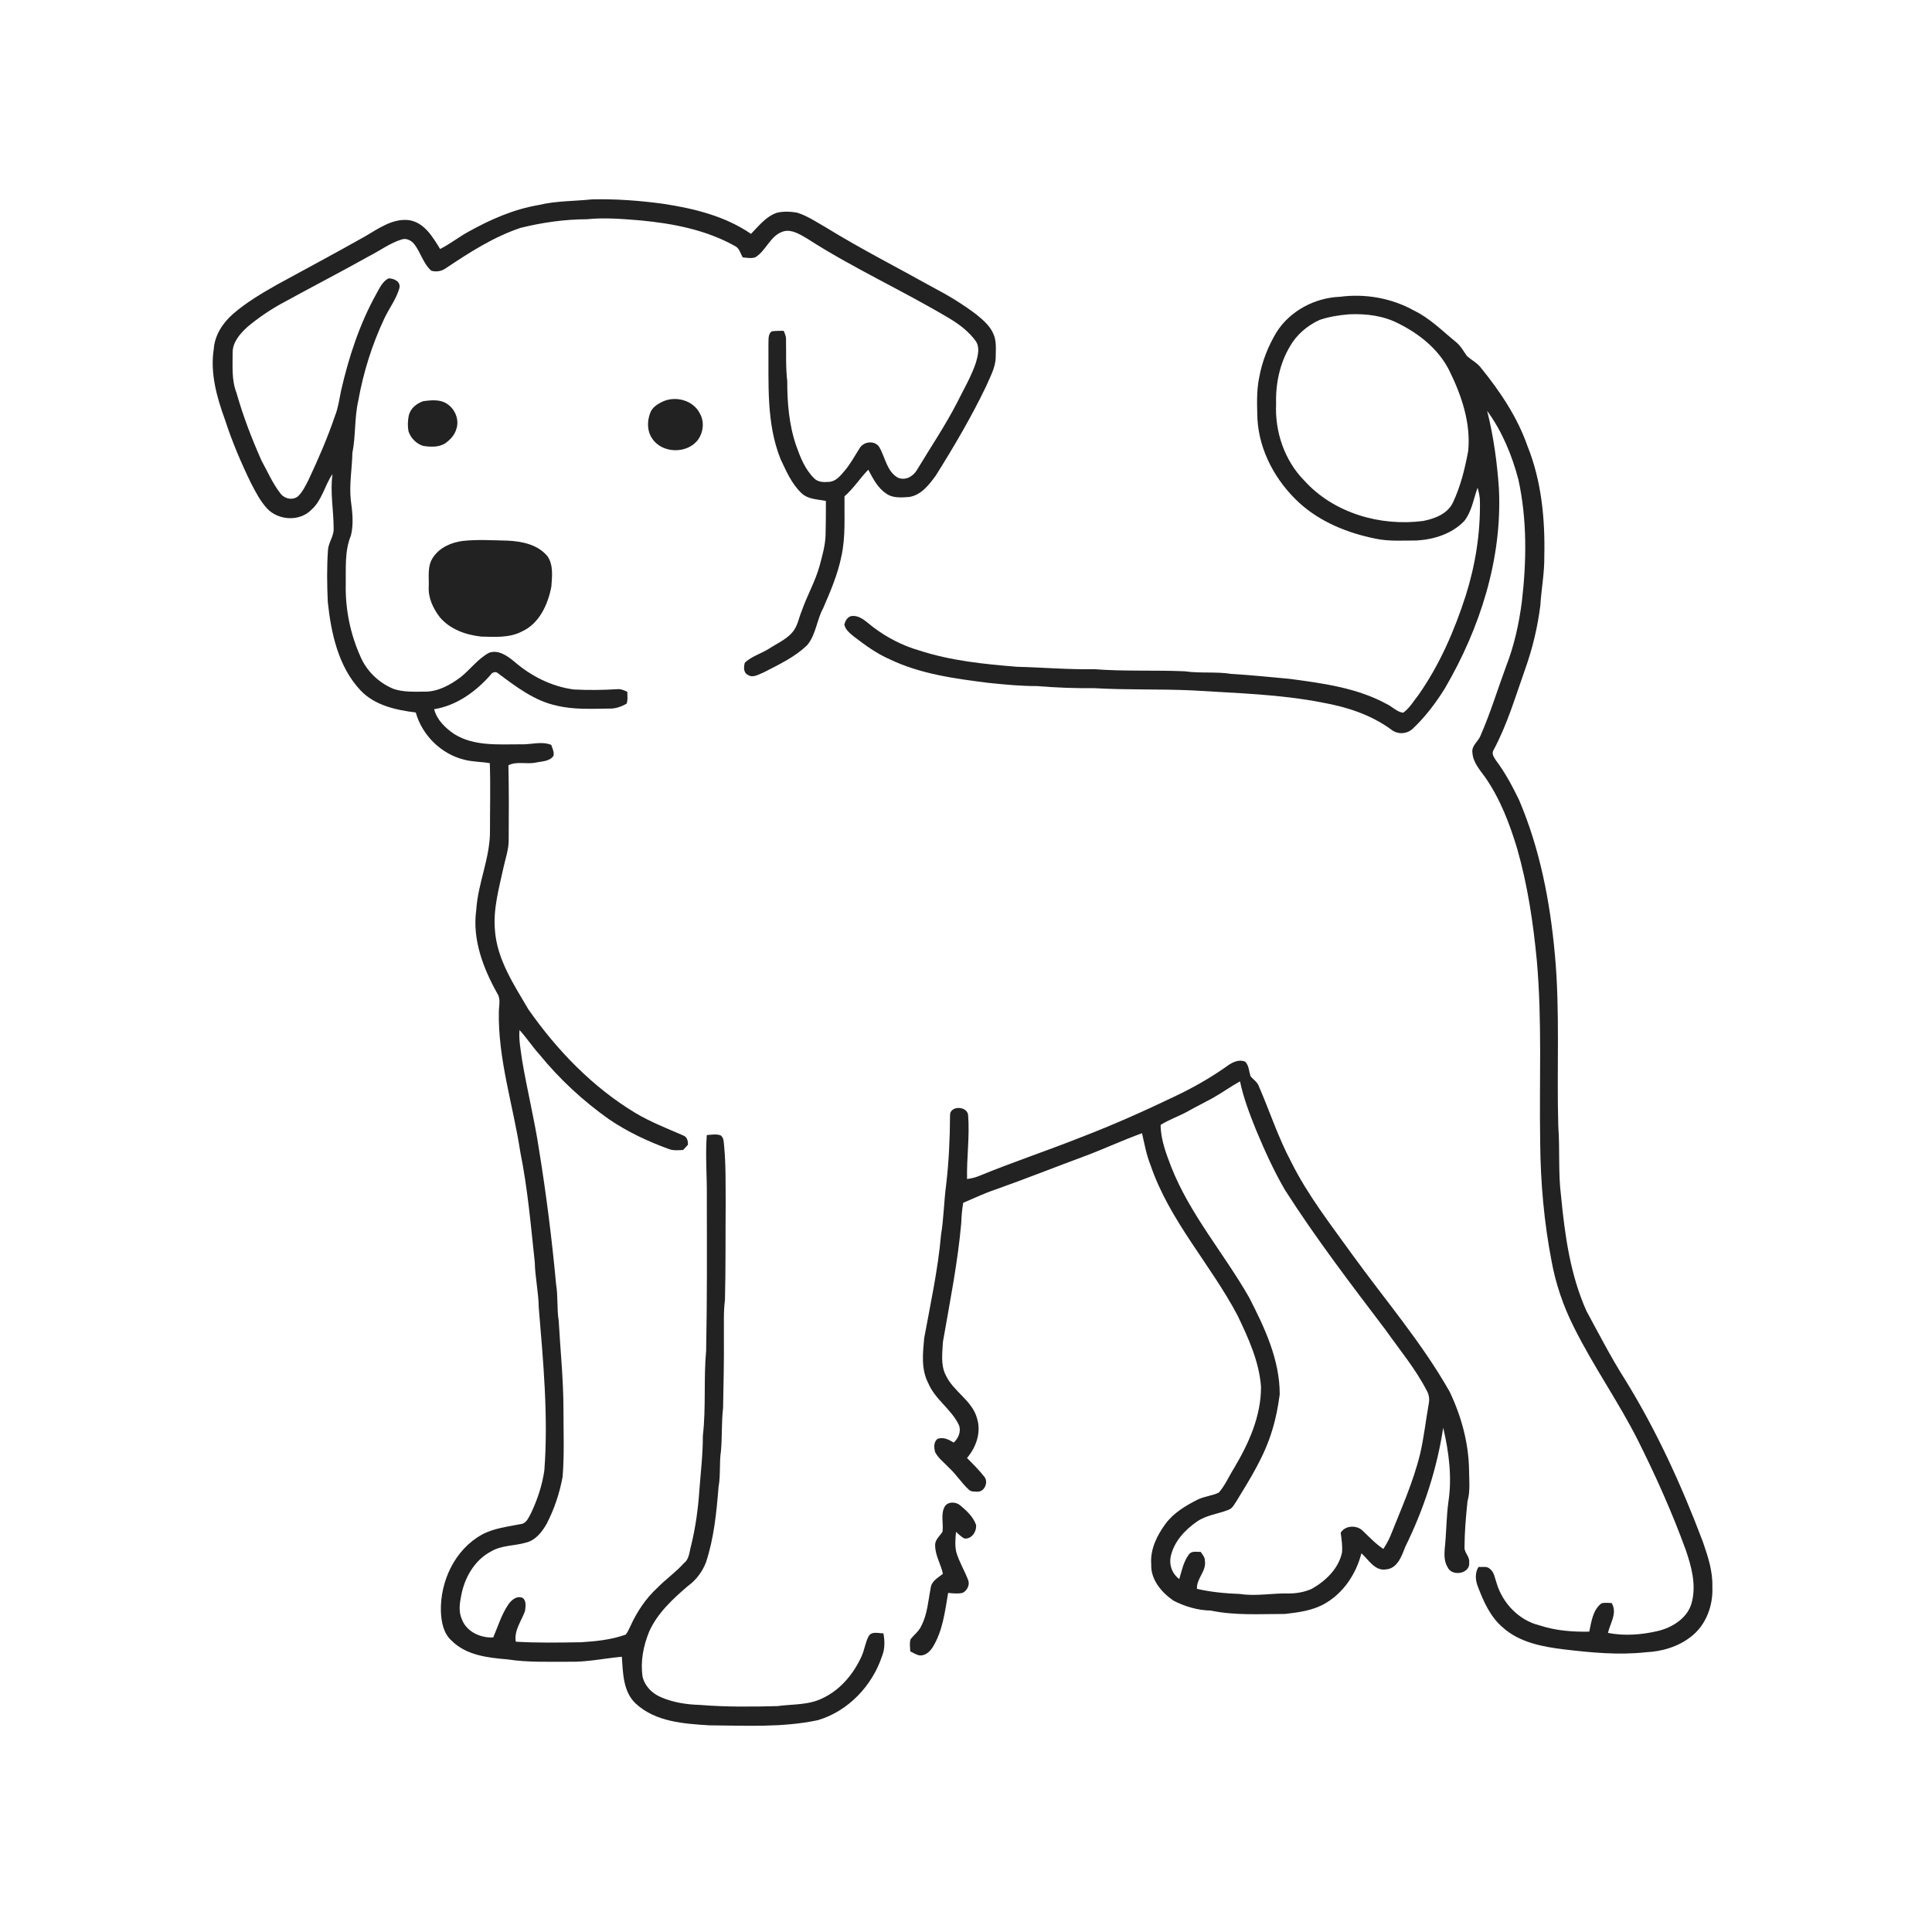
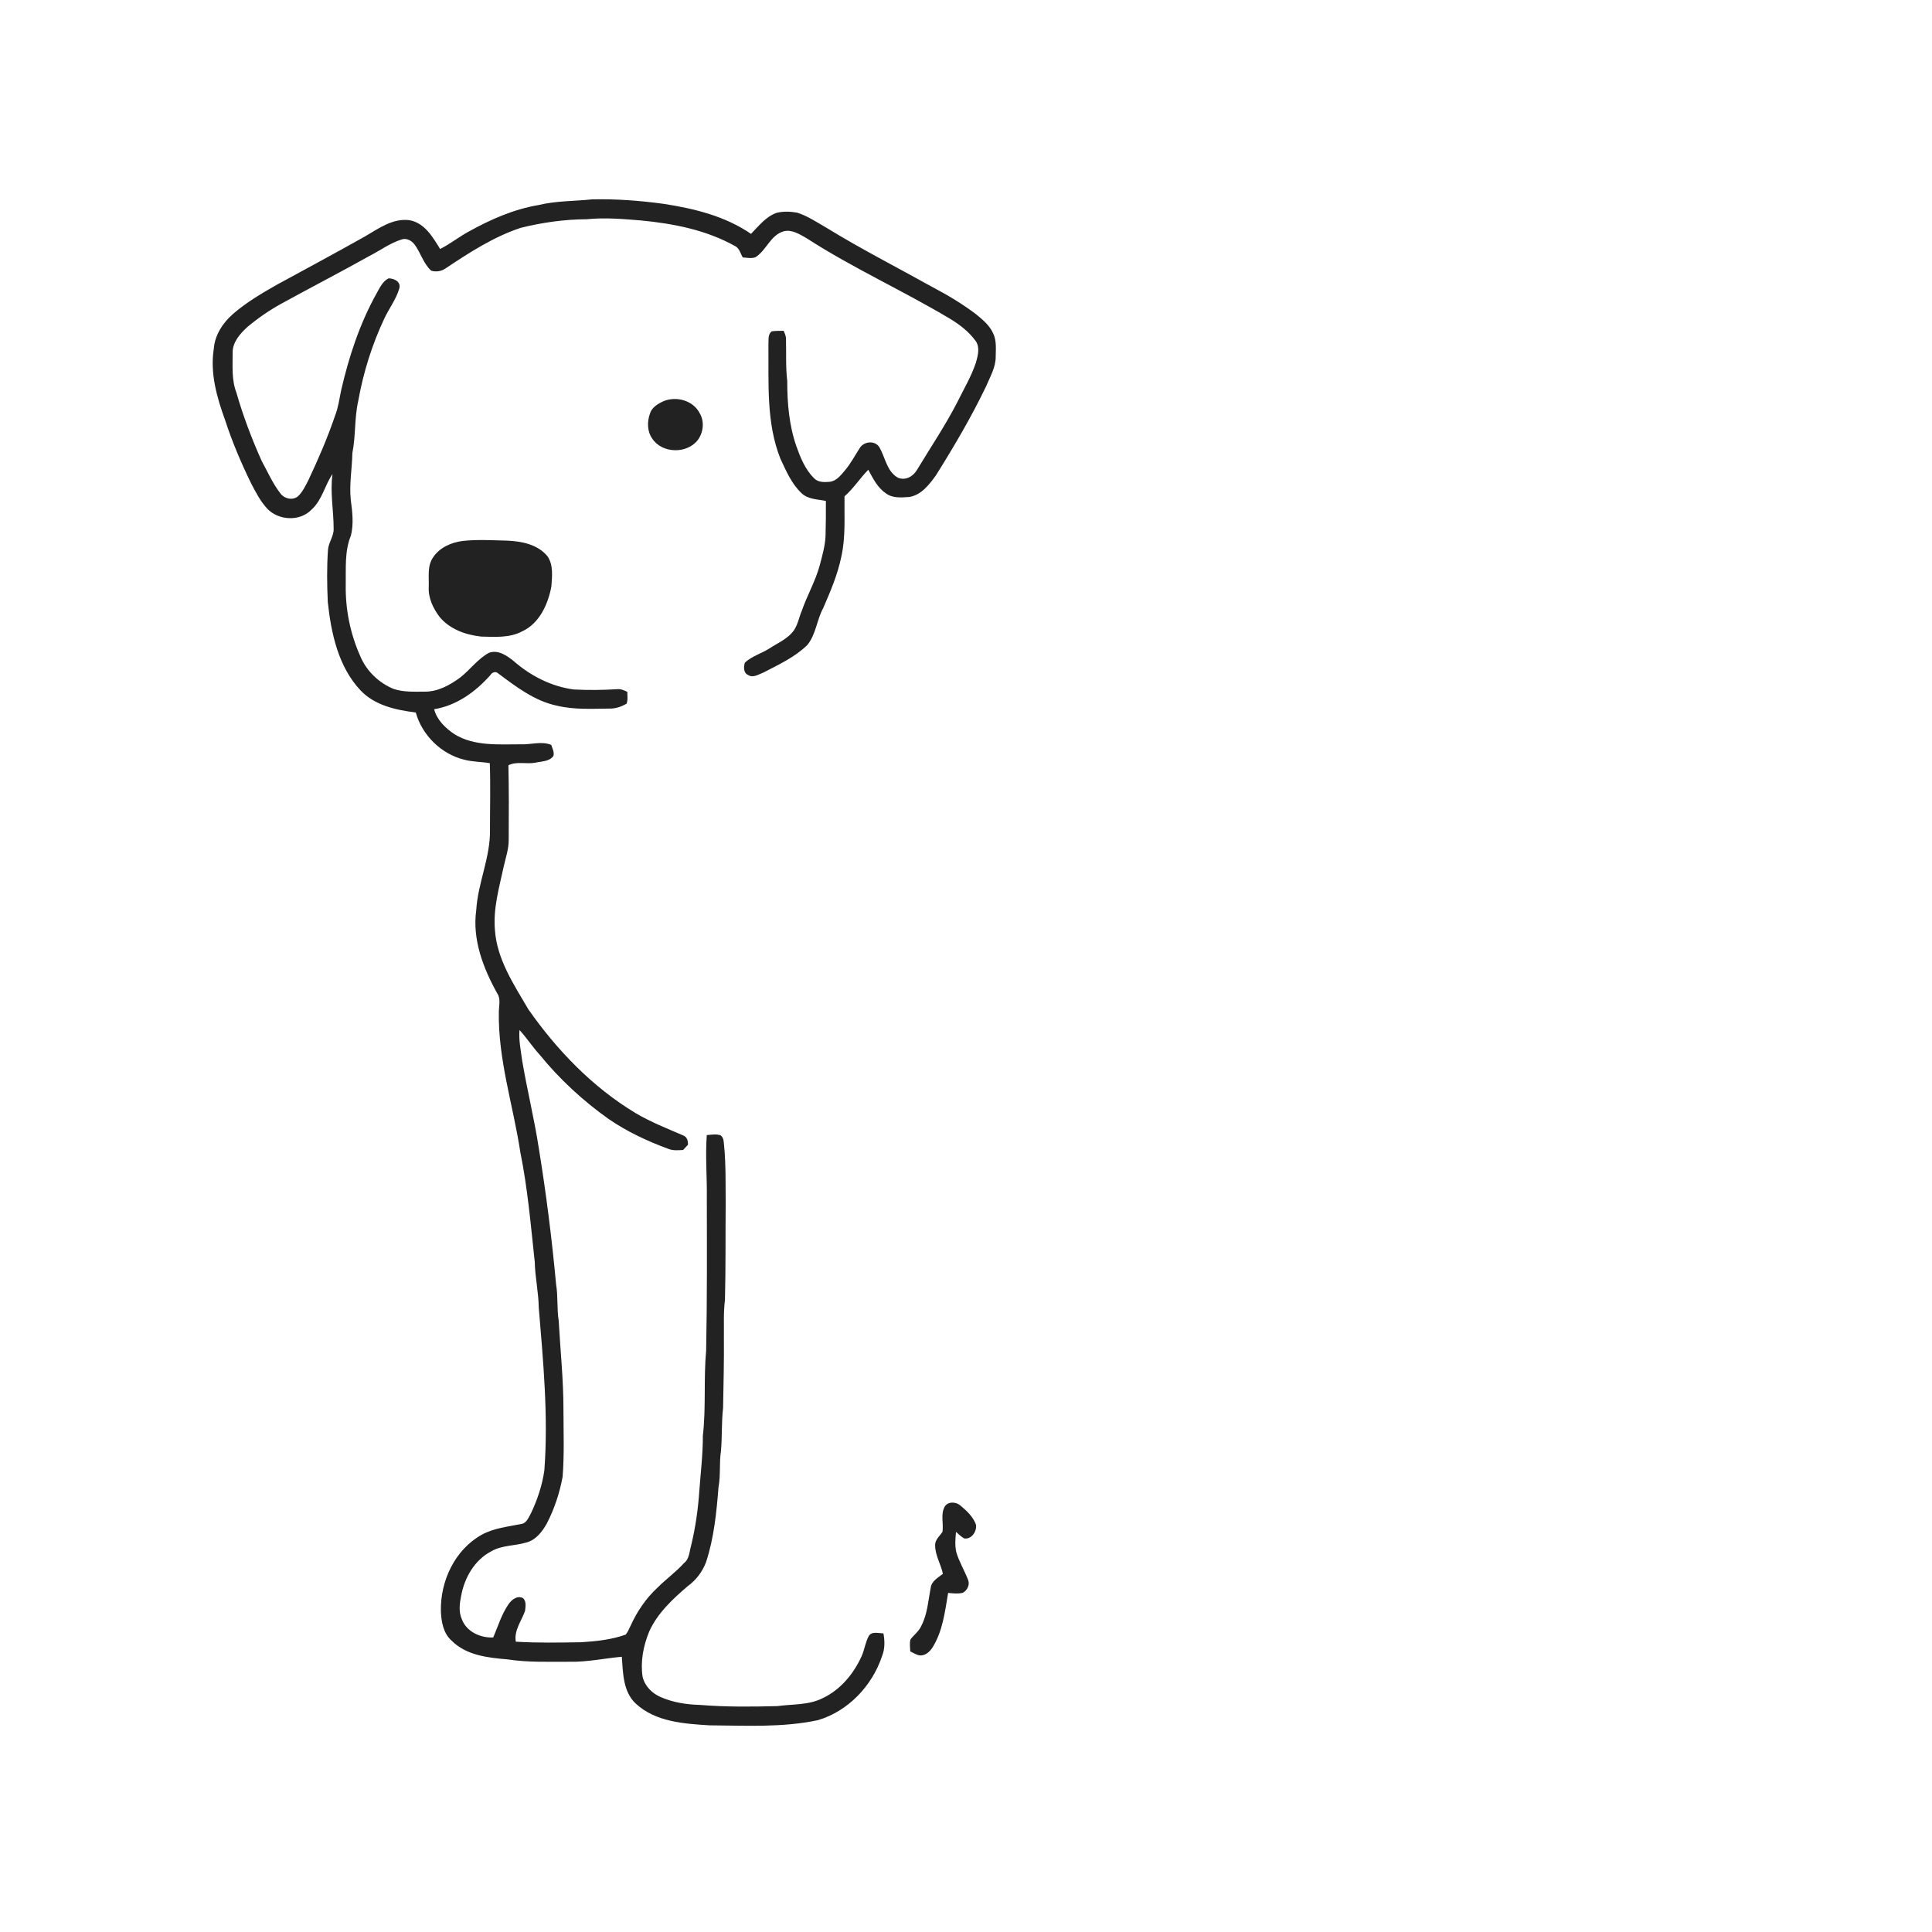
<svg xmlns="http://www.w3.org/2000/svg" width="1024pt" height="1024pt" viewBox="0 0 1024 1024" version="1.1">
  <g id="#ffffffff">
    <path fill="#ffffff" opacity="0" d=" M 0.00 0.00 L 1024.00 0.00 L 1024.00 1024.00 L 0.00 1024.00 L 0.00 0.00 M 285.32 108.70 C 272.31 110.90 260.10 116.28 248.62 122.63 C 243.33 125.46 238.64 129.29 233.27 131.97 C 229.36 125.62 225.02 118.09 216.97 116.70 C 208.17 115.55 200.61 121.17 193.40 125.34 C 177.99 134.04 162.37 142.38 146.84 150.86 C 138.69 155.48 130.55 160.27 123.46 166.44 C 118.08 171.14 113.84 177.63 113.31 184.90 C 111.29 197.70 114.90 210.51 119.24 222.45 C 122.98 233.98 127.73 245.18 133.04 256.08 C 135.49 260.77 137.93 265.56 141.54 269.49 C 147.51 275.91 158.89 276.58 165.10 270.13 C 170.74 265.09 172.08 257.29 176.23 251.26 C 174.89 260.85 176.83 270.43 176.83 280.04 C 177.09 284.16 174.05 287.49 173.83 291.56 C 173.20 300.69 173.32 309.88 173.73 319.02 C 175.50 335.62 179.27 353.33 191.06 365.89 C 198.63 373.91 209.86 376.32 220.37 377.64 C 223.72 389.67 233.81 399.64 245.97 402.63 C 250.42 403.83 255.08 403.71 259.61 404.49 C 260.02 416.32 259.68 428.16 259.70 439.99 C 259.92 454.51 253.28 467.99 252.42 482.38 C 250.26 497.86 256.09 513.14 263.52 526.47 C 265.47 529.33 264.48 532.79 264.40 535.98 C 263.87 561.42 272.02 585.82 275.79 610.73 C 279.69 629.95 281.34 649.50 283.44 668.96 C 283.61 677.02 285.44 684.94 285.55 693.01 C 287.93 721.69 290.67 750.53 288.52 779.33 C 287.39 787.25 284.81 794.96 281.37 802.17 C 280.10 804.38 279.01 807.50 276.07 807.78 C 269.08 809.20 261.75 809.93 255.37 813.41 C 241.08 821.35 233.28 838.04 233.68 854.04 C 233.92 859.61 234.97 865.71 239.38 869.59 C 247.10 877.37 258.59 878.64 268.96 879.50 C 279.88 881.20 290.98 880.71 302.00 880.76 C 311.28 880.96 320.38 878.95 329.58 878.11 C 330.21 886.69 330.19 896.64 336.99 902.97 C 347.47 912.64 362.46 913.62 375.96 914.46 C 395.15 914.58 414.61 915.75 433.51 911.72 C 449.54 906.98 462.33 893.47 467.52 877.73 C 469.07 873.92 468.97 869.69 468.24 865.71 C 465.63 865.71 461.92 864.42 460.38 867.29 C 458.63 870.55 458.22 874.34 456.72 877.72 C 452.50 887.10 445.51 895.60 436.06 900.05 C 428.63 903.83 420.07 903.16 412.04 904.27 C 398.34 904.63 384.60 904.76 370.94 903.64 C 363.89 903.45 356.72 902.35 350.24 899.51 C 345.63 897.57 341.77 893.68 340.59 888.74 C 339.36 880.65 340.98 872.40 344.03 864.89 C 348.41 855.01 356.56 847.50 364.63 840.60 C 368.98 837.46 372.30 833.00 374.21 828.00 C 378.45 815.13 379.77 801.55 380.84 788.10 C 382.02 781.78 381.15 775.30 382.14 768.97 C 382.79 761.41 382.37 753.79 383.25 746.24 C 383.47 733.83 383.79 721.42 383.68 709.00 C 383.77 702.33 383.39 695.63 384.24 689.00 C 384.68 672.01 384.47 655.00 384.62 638.01 C 384.53 627.92 384.77 617.80 383.84 607.75 C 383.54 605.66 383.85 603.14 381.93 601.75 C 379.56 600.93 377.03 601.45 374.61 601.61 C 373.78 612.71 374.79 623.87 374.63 635.00 C 374.68 661.95 374.81 688.90 374.27 715.84 C 372.88 730.84 374.27 745.98 372.53 760.95 C 372.57 770.71 371.38 780.40 370.66 790.11 C 370.00 799.89 368.63 809.59 366.32 819.12 C 365.36 822.35 365.42 826.28 362.50 828.50 C 358.22 833.26 352.97 836.96 348.48 841.50 C 342.28 847.21 337.52 854.35 334.07 862.01 C 333.30 863.48 332.72 865.10 331.62 866.38 C 324.07 869.08 316.01 869.93 308.05 870.42 C 296.49 870.61 284.93 870.83 273.39 870.13 C 272.35 864.12 276.44 859.14 278.29 853.78 C 278.55 851.49 279.11 848.60 277.07 846.95 C 274.03 845.54 271.10 847.96 269.46 850.36 C 265.81 855.71 263.95 861.98 261.42 867.88 C 254.72 868.24 247.24 864.86 244.81 858.26 C 243.02 854.35 243.58 849.95 244.41 845.89 C 246.15 836.30 251.45 826.91 260.30 822.27 C 265.92 818.94 272.71 819.41 278.82 817.60 C 283.84 816.37 287.27 812.00 289.70 807.72 C 293.80 799.89 296.60 791.39 298.20 782.71 C 299.14 770.84 298.65 758.90 298.64 747.00 C 298.65 731.31 296.99 715.73 296.13 700.09 C 295.10 693.70 295.82 687.18 294.75 680.81 C 292.54 656.77 289.51 632.81 285.64 608.98 C 283.25 593.22 279.37 577.72 276.74 562.00 C 276.04 556.66 274.89 551.34 275.35 545.93 C 279.15 550.08 282.22 554.84 286.01 559.00 C 296.60 572.01 309.04 583.50 322.72 593.19 C 332.49 599.87 343.29 604.91 354.37 608.97 C 356.82 609.94 359.49 609.63 362.06 609.52 C 362.91 608.59 363.76 607.67 364.62 606.76 C 364.71 604.73 364.19 602.51 362.03 601.78 C 353.54 598.09 344.87 594.71 336.88 589.97 C 314.08 576.24 295.27 556.70 280.07 535.01 C 272.41 521.92 263.43 508.59 262.33 493.02 C 261.31 481.56 264.58 470.41 266.97 459.33 C 268.01 454.61 269.69 449.95 269.62 445.06 C 269.72 431.91 269.75 418.75 269.47 405.61 C 273.90 403.38 279.09 405.15 283.82 404.22 C 287.06 403.49 291.18 403.67 293.32 400.68 C 293.91 398.64 292.75 396.69 292.18 394.80 C 286.90 392.69 281.35 394.76 275.89 394.50 C 264.11 394.49 251.33 395.59 240.85 389.13 C 236.10 385.92 231.57 381.62 230.11 375.89 C 241.94 374.01 252.11 366.63 259.90 357.83 C 260.79 356.34 262.68 355.62 264.08 356.94 C 273.56 364.01 283.34 371.54 295.18 374.03 C 304.30 376.22 313.75 375.65 323.05 375.56 C 326.25 375.66 329.34 374.54 332.09 372.97 C 332.88 370.98 332.46 368.77 332.50 366.69 C 330.81 365.89 329.05 365.06 327.12 365.28 C 319.47 365.76 311.79 365.84 304.14 365.44 C 292.36 363.90 281.35 358.30 272.45 350.54 C 268.84 347.59 264.16 344.26 259.28 345.95 C 253.26 349.13 249.28 354.89 244.00 359.03 C 238.51 363.11 232.11 366.65 225.07 366.59 C 219.60 366.59 213.97 366.92 208.69 365.17 C 200.88 362.00 194.33 355.75 191.03 347.96 C 185.70 336.09 183.02 323.03 183.25 310.02 C 183.40 301.25 182.57 292.09 186.01 283.79 C 187.53 277.64 186.76 271.17 185.92 264.97 C 185.04 256.65 186.61 248.39 186.77 240.09 C 188.59 230.93 187.81 221.49 189.90 212.38 C 192.57 197.36 197.19 182.67 203.68 168.86 C 206.18 163.51 209.94 158.67 211.61 152.98 C 212.70 149.38 208.98 147.56 205.96 147.53 C 202.78 149.12 201.27 152.55 199.61 155.49 C 190.64 171.54 184.88 189.16 180.78 207.03 C 179.84 211.51 179.28 216.10 177.57 220.38 C 173.62 232.03 168.71 243.33 163.47 254.46 C 161.94 257.46 160.45 260.60 158.02 262.99 C 155.13 265.44 150.68 264.35 148.56 261.44 C 144.49 256.18 141.83 250.01 138.65 244.21 C 133.41 232.47 128.81 220.42 125.29 208.05 C 122.68 201.34 123.35 194.00 123.30 186.95 C 123.25 181.28 127.31 176.79 131.24 173.19 C 136.76 168.60 142.72 164.50 149.01 161.01 C 164.56 152.47 180.32 144.32 195.81 135.67 C 201.55 132.75 206.81 128.75 213.05 126.87 C 215.51 126.11 218.14 127.53 219.63 129.48 C 223.01 133.88 224.33 139.71 228.57 143.47 C 231.17 144.26 234.04 143.79 236.25 142.20 C 248.77 133.85 261.62 125.52 276.00 120.75 C 287.43 117.92 299.21 116.25 311.01 116.20 C 320.55 115.23 330.14 116.06 339.66 116.84 C 356.84 118.47 374.28 121.87 389.50 130.37 C 391.91 131.51 392.43 134.35 393.69 136.45 C 395.88 136.58 398.18 137.11 400.33 136.38 C 406.25 132.73 408.34 124.55 415.45 122.58 C 419.81 121.51 423.95 124.24 427.59 126.31 C 451.91 142.02 478.38 153.94 503.21 168.76 C 508.51 171.93 513.55 175.76 517.18 180.81 C 519.50 184.19 518.27 188.55 517.27 192.17 C 514.81 199.56 510.78 206.27 507.36 213.24 C 501.01 225.60 493.20 237.12 486.06 249.01 C 483.97 252.57 479.84 254.93 475.80 253.13 C 469.97 249.76 469.20 242.34 466.05 236.99 C 463.66 233.24 457.75 233.93 455.63 237.55 C 453.02 241.62 450.76 245.94 447.59 249.62 C 445.50 252.07 443.23 254.96 439.80 255.37 C 436.98 255.60 433.59 255.74 431.49 253.48 C 426.71 248.81 424.20 242.45 422.01 236.27 C 418.22 225.27 417.24 213.56 417.26 201.99 C 416.38 194.68 416.77 187.31 416.60 179.97 C 416.71 178.30 415.98 176.81 415.35 175.33 C 413.25 175.38 411.14 175.31 409.07 175.60 C 406.77 177.30 407.48 180.47 407.28 182.93 C 407.48 203.09 406.03 224.06 413.66 243.19 C 416.67 249.58 419.53 256.39 424.77 261.33 C 428.19 264.70 433.32 264.62 437.74 265.50 C 437.74 271.53 437.75 277.56 437.57 283.58 C 437.42 289.07 435.85 294.38 434.47 299.66 C 432.19 308.08 427.74 315.66 424.91 323.88 C 423.51 327.17 422.93 330.83 420.94 333.86 C 417.75 338.55 412.29 340.73 407.71 343.75 C 403.50 346.41 398.48 347.77 394.79 351.22 C 394.11 353.42 393.96 356.64 396.48 357.74 C 399.11 359.53 402.13 357.39 404.66 356.44 C 412.78 352.23 421.30 348.33 427.91 341.85 C 432.51 336.23 432.89 328.57 436.31 322.32 C 440.16 313.43 444.02 304.44 445.95 294.90 C 448.27 284.45 447.45 273.68 447.60 263.06 C 452.40 258.90 455.80 253.46 460.21 248.97 C 462.69 253.57 465.10 258.50 469.58 261.51 C 473.12 264.14 477.75 263.70 481.90 263.41 C 488.23 262.43 492.46 256.92 495.99 252.05 C 505.62 236.71 514.83 221.06 522.67 204.72 C 524.78 199.68 527.77 194.71 527.74 189.08 C 527.79 184.95 528.27 180.54 526.40 176.70 C 524.53 172.48 520.88 169.47 517.41 166.61 C 510.22 161.17 502.48 156.48 494.50 152.31 C 475.53 141.72 456.14 131.88 437.63 120.47 C 432.71 117.67 427.93 114.41 422.49 112.71 C 418.92 112.09 415.15 111.92 411.62 112.81 C 405.92 114.81 402.14 119.80 398.05 123.96 C 384.36 114.53 367.85 110.51 351.64 108.03 C 339.15 106.33 326.55 105.38 313.94 105.66 C 304.39 106.65 294.70 106.42 285.32 108.70 M 676.46 176.27 C 672.11 183.58 668.92 191.61 667.42 199.98 C 665.89 207.22 666.27 214.67 666.46 222.02 C 667.42 239.05 676.15 254.99 688.57 266.44 C 699.77 276.69 714.32 282.54 729.05 285.50 C 736.27 287.04 743.69 286.46 751.01 286.47 C 760.18 285.90 769.67 282.89 776.14 276.09 C 780.11 271.01 781.00 264.39 783.16 258.48 C 783.80 260.91 784.42 263.37 784.39 265.91 C 784.64 282.83 781.93 299.74 776.81 315.86 C 770.82 334.44 762.92 352.59 751.63 368.61 C 749.09 371.73 747.06 375.45 743.69 377.76 C 740.35 377.34 737.95 374.53 734.99 373.15 C 719.22 364.52 701.05 362.15 683.49 359.80 C 673.20 358.83 662.92 357.81 652.61 357.18 C 644.46 355.88 636.16 356.99 628.01 355.80 C 611.99 355.09 595.92 355.92 579.94 354.68 C 566.25 354.94 552.62 353.75 538.96 353.40 C 521.48 352.00 503.87 350.19 487.11 344.73 C 478.27 342.16 469.98 337.88 462.67 332.30 C 459.24 329.73 455.77 325.80 451.04 326.56 C 448.99 327.17 447.98 329.16 447.52 331.11 C 448.13 333.88 450.52 335.69 452.60 337.41 C 458.54 341.95 464.65 346.42 471.55 349.43 C 487.93 357.28 506.12 359.70 523.95 361.94 C 532.56 362.84 541.18 363.66 549.85 363.64 C 559.88 364.46 569.94 364.86 580.01 364.74 C 597.31 365.76 614.69 365.12 632.00 365.93 C 655.10 367.40 678.38 367.92 701.17 372.43 C 713.98 374.74 726.77 378.88 737.36 386.68 C 740.75 389.45 745.92 389.17 748.99 386.03 C 755.57 379.82 761.04 372.51 765.82 364.85 C 784.42 333.00 796.27 296.21 794.46 259.03 C 793.51 245.14 791.62 231.30 788.22 217.77 C 796.16 228.61 801.38 241.25 804.78 254.19 C 809.43 275.47 809.14 297.49 806.60 319.02 C 805.08 330.64 802.56 342.17 798.29 353.10 C 793.77 365.33 789.98 377.85 784.75 389.81 C 783.55 393.02 779.79 395.20 780.42 399.00 C 780.73 404.03 784.28 407.97 787.10 411.87 C 795.10 423.33 800.13 436.54 804.14 449.84 C 809.67 469.15 812.64 489.11 814.54 509.06 C 817.42 541.26 815.77 573.61 816.34 605.89 C 816.53 626.86 818.38 647.80 822.36 668.40 C 824.54 680.45 828.55 692.17 834.04 703.11 C 844.35 723.98 857.92 743.04 868.36 763.85 C 877.71 782.57 886.27 801.70 893.44 821.37 C 896.46 830.15 899.05 839.59 896.79 848.88 C 894.89 857.32 886.64 862.56 878.70 864.46 C 870.10 866.47 860.95 867.19 852.26 865.47 C 853.43 860.25 857.39 854.93 854.20 849.63 C 852.40 849.64 850.53 849.29 848.79 849.82 C 844.18 853.36 843.49 859.53 842.34 864.81 C 833.43 864.98 824.41 864.28 815.91 861.46 C 805.00 858.79 796.37 849.67 793.22 839.03 C 792.28 836.41 792.00 833.22 789.60 831.46 C 788.00 829.95 785.62 830.72 783.65 830.49 C 781.66 833.62 781.96 837.60 783.30 840.93 C 786.30 848.84 789.89 856.94 796.47 862.55 C 805.35 870.58 817.63 872.84 829.13 874.23 C 843.48 875.94 858.02 877.32 872.45 875.72 C 880.96 875.34 889.62 872.75 896.36 867.40 C 904.30 861.28 908.09 850.80 907.58 840.97 C 907.84 832.76 905.21 824.84 902.56 817.19 C 891.28 787.28 877.93 758.03 861.07 730.83 C 853.72 719.24 847.47 707.02 840.92 694.98 C 832.29 675.83 829.40 654.73 827.40 634.01 C 825.81 621.73 826.84 609.31 825.93 597.00 C 825.03 566.56 826.93 536.00 824.09 505.64 C 821.55 477.74 816.15 449.79 805.10 423.92 C 801.57 416.69 797.78 409.52 792.93 403.08 C 791.90 401.51 790.43 399.55 791.56 397.65 C 798.91 384.00 803.25 369.05 808.42 354.50 C 812.29 343.65 814.96 332.37 816.41 320.94 C 816.93 312.27 818.63 303.69 818.51 294.99 C 818.96 275.20 817.06 254.99 809.62 236.48 C 804.28 221.16 795.13 207.53 784.98 195.02 C 782.98 192.29 779.83 190.86 777.43 188.59 C 775.65 186.06 774.15 183.26 771.69 181.29 C 764.53 175.46 757.95 168.72 749.54 164.65 C 737.71 158.02 723.67 155.53 710.26 157.30 C 696.86 157.80 683.62 164.79 676.46 176.27 M 224.39 212.61 C 220.84 213.80 217.51 216.47 216.65 220.27 C 216.12 222.99 215.99 225.83 216.50 228.57 C 217.67 232.19 220.70 235.28 224.37 236.36 C 228.24 236.92 232.58 237.14 236.01 234.96 C 238.58 233.09 240.94 230.65 241.83 227.52 C 243.61 222.61 241.22 216.74 236.88 214.00 C 233.23 211.54 228.51 212.11 224.39 212.61 M 351.60 212.68 C 348.64 214.04 345.41 215.96 344.47 219.30 C 342.94 223.56 343.00 228.60 345.66 232.41 C 350.89 240.49 364.37 240.71 370.01 232.99 C 372.84 229.01 373.41 223.36 370.90 219.09 C 367.48 212.25 358.42 209.75 351.60 212.68 M 245.30 286.70 C 239.15 287.49 232.93 290.20 229.46 295.55 C 226.36 300.11 227.45 305.88 227.24 311.05 C 226.91 316.90 229.55 322.44 233.01 327.00 C 238.40 333.53 246.84 336.51 255.03 337.40 C 262.29 337.56 270.05 338.19 276.70 334.66 C 285.90 330.45 290.48 320.28 292.24 310.85 C 292.61 305.53 293.39 299.54 290.21 294.87 C 285.14 288.62 276.67 286.90 269.03 286.55 C 261.13 286.38 253.18 285.85 245.30 286.70 M 649.55 565.64 C 641.10 571.53 632.11 576.64 622.80 581.04 C 606.50 588.88 589.96 596.24 573.08 602.72 C 554.97 609.92 536.45 616.06 518.43 623.48 C 516.54 624.23 514.55 624.61 512.56 624.91 C 512.31 613.63 514.00 602.38 513.13 591.11 C 512.74 586.00 503.25 585.85 503.54 591.25 C 503.47 603.53 502.92 615.82 501.47 628.02 C 500.30 636.81 500.21 645.71 498.77 654.48 C 497.15 672.96 493.16 691.11 489.82 709.33 C 489.11 717.22 488.15 725.70 491.96 733.02 C 495.57 741.81 504.43 746.95 508.35 755.55 C 509.46 758.85 507.94 762.31 505.51 764.59 C 502.94 763.05 499.84 761.39 496.82 762.70 C 494.81 764.33 495.04 767.21 495.55 769.49 C 497.25 772.92 500.48 775.21 503.03 777.97 C 506.92 781.50 509.64 786.11 513.57 789.61 C 514.70 790.76 516.50 790.54 517.98 790.61 C 521.91 790.86 524.09 785.32 521.61 782.57 C 518.84 779.07 515.67 775.92 512.54 772.76 C 517.32 767.09 520.10 759.44 517.94 752.08 C 515.49 742.31 505.29 737.66 501.24 728.81 C 498.49 723.37 499.48 717.04 499.78 711.19 C 503.41 690.22 507.63 669.31 509.50 648.08 C 509.57 644.53 509.95 641.01 510.51 637.52 C 516.18 635.15 521.72 632.45 527.56 630.50 C 543.49 624.87 559.19 618.60 575.04 612.74 C 585.22 608.94 595.07 604.31 605.29 600.63 C 606.60 606.31 607.62 612.10 609.81 617.54 C 619.80 646.96 641.59 670.06 655.92 697.21 C 661.64 709.18 667.38 721.58 668.36 735.00 C 668.44 750.52 661.87 765.05 654.08 778.13 C 651.37 782.43 649.38 787.24 646.00 791.09 C 642.45 792.86 638.29 793.05 634.72 794.86 C 628.36 798.06 621.99 801.87 617.71 807.71 C 613.20 813.87 609.55 821.22 610.18 829.07 C 609.83 837.19 615.59 843.95 621.89 848.34 C 628.05 851.52 634.83 853.50 641.80 853.64 C 654.71 856.35 667.91 855.41 681.01 855.43 C 688.27 854.61 695.76 853.66 702.21 849.93 C 712.10 844.31 718.78 834.17 721.58 823.28 C 725.42 826.66 728.65 832.79 734.62 831.81 C 740.70 831.33 742.92 824.72 744.80 819.88 C 754.61 800.00 761.61 778.66 764.93 756.72 C 767.94 769.55 769.69 782.89 767.68 796.03 C 766.56 804.27 766.63 812.61 765.73 820.88 C 765.49 824.17 765.42 827.68 767.24 830.60 C 769.47 835.87 779.50 834.14 778.69 828.02 C 779.08 825.05 776.06 823.01 776.22 820.10 C 776.25 811.95 776.96 803.82 777.81 795.73 C 779.31 790.35 778.69 784.75 778.63 779.26 C 778.43 764.82 774.53 750.60 768.34 737.62 C 753.68 711.75 734.24 689.13 716.86 665.13 C 705.37 649.12 693.13 633.50 684.32 615.78 C 677.48 602.91 672.97 589.01 667.19 575.67 C 666.39 573.42 664.25 572.19 662.82 570.42 C 661.92 567.83 662.01 564.72 659.96 562.69 C 656.08 561.18 652.55 563.40 649.55 565.64 M 500.70 798.56 C 498.43 802.67 500.19 807.50 499.53 811.92 C 498.06 814.17 495.49 816.12 495.65 819.09 C 495.64 824.40 498.70 829.04 499.76 834.15 C 497.20 836.22 493.70 837.97 493.29 841.63 C 491.96 848.35 491.59 855.40 488.38 861.60 C 487.16 864.55 484.45 866.41 482.59 868.90 C 482.00 870.97 482.36 873.14 482.46 875.27 C 483.99 876.01 485.47 876.96 487.15 877.37 C 490.14 877.82 492.80 875.55 494.28 873.15 C 499.69 864.50 500.85 854.12 502.53 844.28 C 505.10 844.50 507.74 844.87 510.29 844.22 C 512.59 843.02 514.11 840.06 513.17 837.53 C 511.24 832.47 508.35 827.80 506.83 822.59 C 506.05 819.08 506.39 815.46 506.70 811.93 C 508.12 813.12 509.40 814.51 511.06 815.40 C 514.93 816.03 517.83 811.62 517.30 808.13 C 515.78 803.91 512.35 800.70 508.97 797.91 C 506.71 795.90 502.36 795.72 500.70 798.56 Z" />
    <path fill="#ffffff" opacity="0" d=" M 715.25 166.58 C 724.20 166.20 733.45 167.34 741.46 171.59 C 752.31 177.00 762.36 185.06 767.97 196.02 C 774.56 209.29 779.65 224.05 778.17 239.07 C 776.44 248.36 774.16 257.70 770.11 266.29 C 767.25 272.35 760.54 274.88 754.38 276.11 C 731.64 279.11 706.89 271.99 691.27 254.69 C 680.79 244.05 675.66 228.80 676.36 214.00 C 676.05 203.50 678.27 192.72 683.67 183.63 C 687.20 177.40 692.92 172.52 699.41 169.57 C 704.50 167.83 709.89 167.01 715.25 166.58 Z" />
    <path fill="#ffffff" opacity="0" d=" M 642.38 582.20 C 647.45 579.39 652.14 575.94 657.23 573.15 C 659.09 582.08 662.42 590.62 665.80 599.07 C 670.33 609.87 675.16 620.60 681.07 630.72 C 697.42 656.33 715.89 680.49 734.24 704.68 C 741.73 715.28 750.14 725.35 756.14 736.92 C 757.39 739.03 757.76 741.50 757.28 743.91 C 755.71 752.75 754.74 761.70 752.72 770.46 C 749.09 785.45 742.72 799.56 737.04 813.85 C 736.01 816.34 734.68 818.71 733.20 820.96 C 729.18 818.33 725.91 814.82 722.47 811.53 C 719.33 808.20 713.06 808.32 710.59 812.38 C 711.07 815.86 711.61 819.39 711.29 822.92 C 709.41 831.50 702.59 838.00 695.18 842.16 C 691.37 843.83 687.18 844.60 683.03 844.57 C 674.42 844.33 665.83 846.17 657.24 844.84 C 649.57 844.56 641.92 843.85 634.42 842.13 C 634.03 836.66 639.62 832.69 638.60 827.12 C 638.64 825.30 637.31 823.96 636.41 822.53 C 634.22 822.62 631.44 821.81 630.04 824.04 C 627.25 827.81 626.35 832.54 625.03 836.95 C 621.37 834.24 619.63 829.74 620.45 825.26 C 622.06 817.29 627.95 810.92 634.47 806.43 C 639.42 803.00 645.59 802.46 651.07 800.25 C 653.31 799.52 654.26 797.17 655.51 795.39 C 662.84 783.41 670.43 771.31 674.39 757.72 C 676.28 751.64 677.44 745.35 678.28 739.05 C 678.31 720.72 670.31 703.73 662.11 687.76 C 648.76 664.35 630.63 643.61 620.70 618.30 C 617.98 611.22 615.21 603.92 615.16 596.23 C 619.78 593.31 625.02 591.59 629.78 588.92 C 633.92 586.57 638.21 584.50 642.38 582.20 Z" />
  </g>
  <g id="#222222ff">
    <path fill="#222222" opacity="1.00" d=" M 285.32 108.70 C 294.70 106.42 304.39 106.65 313.94 105.66 C 326.55 105.38 339.15 106.33 351.64 108.03 C 367.85 110.51 384.36 114.53 398.05 123.96 C 402.14 119.80 405.92 114.81 411.62 112.81 C 415.15 111.92 418.92 112.09 422.49 112.71 C 427.93 114.41 432.71 117.67 437.63 120.47 C 456.14 131.88 475.53 141.72 494.50 152.31 C 502.48 156.48 510.22 161.17 517.41 166.61 C 520.88 169.47 524.53 172.48 526.40 176.70 C 528.27 180.54 527.79 184.95 527.74 189.08 C 527.77 194.71 524.78 199.68 522.67 204.72 C 514.83 221.06 505.62 236.71 495.99 252.05 C 492.46 256.92 488.23 262.43 481.90 263.41 C 477.75 263.70 473.12 264.14 469.58 261.51 C 465.10 258.50 462.69 253.57 460.21 248.97 C 455.80 253.46 452.40 258.90 447.60 263.06 C 447.45 273.68 448.27 284.45 445.95 294.90 C 444.02 304.44 440.16 313.43 436.31 322.32 C 432.89 328.57 432.51 336.23 427.91 341.85 C 421.30 348.33 412.78 352.23 404.66 356.44 C 402.13 357.39 399.11 359.53 396.48 357.74 C 393.96 356.64 394.11 353.42 394.79 351.22 C 398.48 347.77 403.50 346.41 407.71 343.75 C 412.29 340.73 417.75 338.55 420.94 333.86 C 422.93 330.83 423.51 327.17 424.91 323.88 C 427.74 315.66 432.19 308.08 434.47 299.66 C 435.85 294.38 437.42 289.07 437.57 283.58 C 437.75 277.56 437.74 271.53 437.74 265.50 C 433.32 264.62 428.19 264.70 424.77 261.33 C 419.53 256.39 416.67 249.58 413.66 243.19 C 406.03 224.06 407.48 203.09 407.28 182.93 C 407.48 180.47 406.77 177.30 409.07 175.60 C 411.14 175.31 413.25 175.38 415.35 175.33 C 415.98 176.81 416.71 178.30 416.60 179.97 C 416.77 187.31 416.38 194.68 417.26 201.99 C 417.24 213.56 418.22 225.27 422.01 236.27 C 424.20 242.45 426.71 248.81 431.49 253.48 C 433.59 255.74 436.98 255.60 439.80 255.37 C 443.23 254.96 445.50 252.07 447.59 249.62 C 450.76 245.94 453.02 241.62 455.63 237.55 C 457.75 233.93 463.66 233.24 466.05 236.99 C 469.20 242.34 469.97 249.76 475.80 253.13 C 479.84 254.93 483.97 252.57 486.06 249.01 C 493.20 237.12 501.01 225.60 507.36 213.24 C 510.78 206.27 514.81 199.56 517.27 192.17 C 518.27 188.55 519.50 184.19 517.18 180.81 C 513.55 175.76 508.51 171.93 503.21 168.76 C 478.38 153.94 451.91 142.02 427.59 126.31 C 423.95 124.24 419.81 121.51 415.45 122.58 C 408.34 124.55 406.25 132.73 400.33 136.38 C 398.18 137.11 395.88 136.58 393.69 136.45 C 392.43 134.35 391.91 131.51 389.50 130.37 C 374.28 121.87 356.84 118.47 339.66 116.84 C 330.14 116.06 320.55 115.23 311.01 116.20 C 299.21 116.25 287.43 117.92 276.00 120.75 C 261.62 125.52 248.77 133.85 236.25 142.20 C 234.04 143.79 231.17 144.26 228.57 143.47 C 224.33 139.71 223.01 133.88 219.63 129.48 C 218.14 127.53 215.51 126.11 213.05 126.87 C 206.81 128.75 201.55 132.75 195.81 135.67 C 180.32 144.32 164.56 152.47 149.01 161.01 C 142.72 164.50 136.76 168.60 131.24 173.19 C 127.31 176.79 123.25 181.28 123.30 186.95 C 123.35 194.00 122.68 201.34 125.29 208.05 C 128.81 220.42 133.41 232.47 138.65 244.21 C 141.83 250.01 144.49 256.18 148.56 261.44 C 150.68 264.35 155.13 265.44 158.02 262.99 C 160.45 260.60 161.94 257.46 163.47 254.46 C 168.71 243.33 173.62 232.03 177.57 220.38 C 179.28 216.10 179.84 211.51 180.78 207.03 C 184.88 189.16 190.64 171.54 199.61 155.49 C 201.27 152.55 202.78 149.12 205.96 147.53 C 208.98 147.56 212.70 149.38 211.61 152.98 C 209.94 158.67 206.18 163.51 203.68 168.86 C 197.19 182.67 192.57 197.36 189.90 212.38 C 187.81 221.49 188.59 230.93 186.77 240.09 C 186.61 248.39 185.04 256.65 185.92 264.97 C 186.76 271.17 187.53 277.64 186.01 283.79 C 182.57 292.09 183.40 301.25 183.25 310.02 C 183.02 323.03 185.70 336.09 191.03 347.96 C 194.33 355.75 200.88 362.00 208.69 365.17 C 213.97 366.92 219.60 366.59 225.07 366.59 C 232.11 366.65 238.51 363.11 244.00 359.03 C 249.28 354.89 253.26 349.13 259.28 345.95 C 264.16 344.26 268.84 347.59 272.45 350.54 C 281.35 358.30 292.36 363.90 304.14 365.44 C 311.79 365.84 319.47 365.76 327.12 365.28 C 329.05 365.06 330.81 365.89 332.50 366.69 C 332.46 368.77 332.88 370.98 332.09 372.97 C 329.34 374.54 326.25 375.66 323.05 375.56 C 313.75 375.65 304.30 376.22 295.18 374.03 C 283.34 371.54 273.56 364.01 264.08 356.94 C 262.68 355.62 260.79 356.34 259.90 357.83 C 252.11 366.63 241.94 374.01 230.11 375.89 C 231.57 381.62 236.10 385.92 240.85 389.13 C 251.33 395.59 264.11 394.49 275.89 394.50 C 281.35 394.76 286.90 392.69 292.18 394.80 C 292.75 396.69 293.91 398.64 293.32 400.68 C 291.18 403.67 287.06 403.49 283.82 404.22 C 279.09 405.15 273.90 403.38 269.47 405.61 C 269.75 418.75 269.72 431.91 269.62 445.06 C 269.69 449.95 268.01 454.61 266.97 459.33 C 264.58 470.41 261.31 481.56 262.33 493.02 C 263.43 508.59 272.41 521.92 280.07 535.01 C 295.27 556.70 314.08 576.24 336.88 589.97 C 344.87 594.71 353.54 598.09 362.03 601.78 C 364.19 602.51 364.71 604.73 364.62 606.76 C 363.76 607.67 362.91 608.59 362.06 609.52 C 359.49 609.63 356.82 609.94 354.37 608.97 C 343.29 604.91 332.49 599.87 322.72 593.19 C 309.04 583.50 296.60 572.01 286.01 559.00 C 282.22 554.84 279.15 550.08 275.35 545.93 C 274.89 551.34 276.04 556.66 276.74 562.00 C 279.37 577.72 283.25 593.22 285.64 608.98 C 289.51 632.81 292.54 656.77 294.75 680.81 C 295.82 687.18 295.10 693.70 296.13 700.09 C 296.99 715.73 298.65 731.31 298.64 747.00 C 298.65 758.90 299.14 770.84 298.20 782.71 C 296.60 791.39 293.80 799.89 289.70 807.72 C 287.27 812.00 283.84 816.37 278.82 817.60 C 272.71 819.41 265.92 818.94 260.30 822.27 C 251.45 826.91 246.15 836.30 244.41 845.89 C 243.58 849.95 243.02 854.35 244.81 858.26 C 247.24 864.86 254.72 868.24 261.42 867.88 C 263.95 861.98 265.81 855.71 269.46 850.36 C 271.10 847.96 274.03 845.54 277.07 846.95 C 279.11 848.60 278.55 851.49 278.29 853.78 C 276.44 859.14 272.35 864.12 273.39 870.13 C 284.93 870.83 296.49 870.61 308.05 870.42 C 316.01 869.93 324.07 869.08 331.62 866.38 C 332.72 865.10 333.30 863.48 334.07 862.01 C 337.52 854.35 342.28 847.21 348.48 841.50 C 352.97 836.96 358.22 833.26 362.50 828.50 C 365.42 826.28 365.36 822.35 366.32 819.12 C 368.63 809.59 370.00 799.89 370.66 790.11 C 371.38 780.40 372.57 770.71 372.53 760.95 C 374.27 745.98 372.88 730.84 374.27 715.84 C 374.81 688.90 374.68 661.95 374.63 635.00 C 374.79 623.87 373.78 612.71 374.61 601.61 C 377.03 601.45 379.56 600.93 381.93 601.75 C 383.85 603.14 383.54 605.66 383.84 607.75 C 384.77 617.80 384.53 627.92 384.62 638.01 C 384.47 655.00 384.68 672.01 384.24 689.00 C 383.39 695.63 383.77 702.33 383.68 709.00 C 383.79 721.42 383.47 733.83 383.25 746.24 C 382.37 753.79 382.79 761.41 382.14 768.97 C 381.15 775.30 382.02 781.78 380.84 788.10 C 379.77 801.55 378.45 815.13 374.21 828.00 C 372.30 833.00 368.98 837.46 364.63 840.60 C 356.56 847.50 348.41 855.01 344.03 864.89 C 340.98 872.40 339.36 880.65 340.59 888.74 C 341.77 893.68 345.63 897.57 350.24 899.51 C 356.72 902.35 363.89 903.45 370.94 903.64 C 384.60 904.76 398.34 904.63 412.04 904.27 C 420.07 903.16 428.63 903.83 436.06 900.05 C 445.51 895.60 452.50 887.10 456.72 877.72 C 458.22 874.34 458.63 870.55 460.38 867.29 C 461.92 864.42 465.63 865.71 468.24 865.71 C 468.97 869.69 469.07 873.92 467.52 877.73 C 462.33 893.47 449.54 906.98 433.51 911.72 C 414.61 915.75 395.15 914.58 375.96 914.46 C 362.46 913.62 347.47 912.64 336.99 902.97 C 330.19 896.64 330.21 886.69 329.58 878.11 C 320.38 878.95 311.28 880.96 302.00 880.76 C 290.98 880.71 279.88 881.20 268.96 879.50 C 258.59 878.64 247.10 877.37 239.38 869.59 C 234.97 865.71 233.92 859.61 233.68 854.04 C 233.28 838.04 241.08 821.35 255.37 813.41 C 261.75 809.93 269.08 809.20 276.07 807.78 C 279.01 807.50 280.10 804.38 281.37 802.17 C 284.81 794.96 287.39 787.25 288.52 779.33 C 290.67 750.53 287.93 721.69 285.55 693.01 C 285.44 684.94 283.61 677.02 283.44 668.96 C 281.34 649.50 279.69 629.95 275.79 610.73 C 272.02 585.82 263.87 561.42 264.40 535.98 C 264.48 532.79 265.47 529.33 263.52 526.47 C 256.09 513.14 250.26 497.86 252.42 482.38 C 253.28 467.99 259.92 454.51 259.70 439.99 C 259.68 428.16 260.02 416.32 259.61 404.49 C 255.08 403.71 250.42 403.83 245.97 402.63 C 233.81 399.64 223.72 389.67 220.37 377.64 C 209.86 376.32 198.63 373.91 191.06 365.89 C 179.27 353.33 175.50 335.62 173.73 319.02 C 173.32 309.88 173.20 300.69 173.83 291.56 C 174.05 287.49 177.09 284.16 176.83 280.04 C 176.83 270.43 174.89 260.85 176.23 251.26 C 172.08 257.29 170.74 265.09 165.10 270.13 C 158.89 276.58 147.51 275.91 141.54 269.49 C 137.93 265.56 135.49 260.77 133.04 256.08 C 127.73 245.18 122.98 233.98 119.24 222.45 C 114.90 210.51 111.29 197.70 113.31 184.90 C 113.84 177.63 118.08 171.14 123.46 166.44 C 130.55 160.27 138.69 155.48 146.84 150.86 C 162.37 142.38 177.99 134.04 193.40 125.34 C 200.61 121.17 208.17 115.55 216.97 116.70 C 225.02 118.09 229.36 125.62 233.27 131.97 C 238.64 129.29 243.33 125.46 248.62 122.63 C 260.10 116.28 272.31 110.90 285.32 108.70 Z" />
-     <path fill="#222222" opacity="1.00" d=" M 676.46 176.27 C 683.62 164.79 696.86 157.80 710.26 157.30 C 723.67 155.53 737.71 158.02 749.54 164.65 C 757.95 168.72 764.53 175.46 771.69 181.29 C 774.15 183.26 775.65 186.06 777.43 188.59 C 779.83 190.86 782.98 192.29 784.98 195.02 C 795.13 207.53 804.28 221.16 809.62 236.48 C 817.06 254.99 818.96 275.20 818.51 294.99 C 818.63 303.69 816.93 312.27 816.41 320.94 C 814.96 332.37 812.29 343.65 808.42 354.50 C 803.25 369.05 798.91 384.00 791.56 397.65 C 790.43 399.55 791.90 401.51 792.93 403.08 C 797.78 409.52 801.57 416.69 805.10 423.92 C 816.15 449.79 821.55 477.74 824.09 505.64 C 826.93 536.00 825.03 566.56 825.93 597.00 C 826.84 609.31 825.81 621.73 827.40 634.01 C 829.40 654.73 832.29 675.83 840.92 694.98 C 847.47 707.02 853.72 719.24 861.07 730.83 C 877.93 758.03 891.28 787.28 902.56 817.19 C 905.21 824.84 907.84 832.76 907.58 840.97 C 908.09 850.80 904.30 861.28 896.36 867.40 C 889.62 872.75 880.96 875.34 872.45 875.72 C 858.02 877.32 843.48 875.94 829.13 874.23 C 817.63 872.84 805.35 870.58 796.47 862.55 C 789.89 856.94 786.30 848.84 783.30 840.93 C 781.96 837.60 781.66 833.62 783.65 830.49 C 785.62 830.72 788.00 829.95 789.60 831.46 C 792.00 833.22 792.28 836.41 793.22 839.03 C 796.37 849.67 805.00 858.79 815.91 861.46 C 824.41 864.28 833.43 864.98 842.34 864.81 C 843.49 859.53 844.18 853.36 848.79 849.82 C 850.53 849.29 852.40 849.64 854.20 849.63 C 857.39 854.93 853.43 860.25 852.26 865.47 C 860.95 867.19 870.10 866.47 878.70 864.46 C 886.64 862.56 894.89 857.32 896.79 848.88 C 899.05 839.59 896.46 830.15 893.44 821.37 C 886.27 801.70 877.71 782.57 868.36 763.85 C 857.92 743.04 844.35 723.98 834.04 703.11 C 828.55 692.17 824.54 680.45 822.36 668.40 C 818.38 647.80 816.53 626.86 816.34 605.89 C 815.77 573.61 817.42 541.26 814.54 509.06 C 812.64 489.11 809.67 469.15 804.14 449.84 C 800.13 436.54 795.10 423.33 787.10 411.87 C 784.28 407.97 780.73 404.03 780.42 399.00 C 779.79 395.20 783.55 393.02 784.75 389.81 C 789.98 377.85 793.77 365.33 798.29 353.10 C 802.56 342.17 805.08 330.64 806.60 319.02 C 809.14 297.49 809.43 275.47 804.78 254.19 C 801.38 241.25 796.16 228.61 788.22 217.77 C 791.62 231.30 793.51 245.14 794.46 259.03 C 796.27 296.21 784.42 333.00 765.82 364.85 C 761.04 372.51 755.57 379.82 748.99 386.03 C 745.92 389.17 740.75 389.45 737.36 386.68 C 726.77 378.88 713.98 374.74 701.17 372.43 C 678.38 367.92 655.10 367.40 632.00 365.93 C 614.69 365.12 597.31 365.76 580.01 364.74 C 569.94 364.86 559.88 364.46 549.85 363.64 C 541.18 363.66 532.56 362.84 523.95 361.94 C 506.12 359.70 487.93 357.28 471.55 349.43 C 464.65 346.42 458.54 341.95 452.60 337.41 C 450.52 335.69 448.13 333.88 447.52 331.11 C 447.98 329.16 448.99 327.17 451.04 326.56 C 455.77 325.80 459.24 329.73 462.67 332.30 C 469.98 337.88 478.27 342.16 487.11 344.73 C 503.87 350.19 521.48 352.00 538.96 353.40 C 552.62 353.75 566.25 354.94 579.94 354.68 C 595.92 355.92 611.99 355.09 628.01 355.80 C 636.16 356.99 644.46 355.88 652.61 357.18 C 662.92 357.81 673.20 358.83 683.49 359.80 C 701.05 362.15 719.22 364.52 734.99 373.15 C 737.95 374.53 740.35 377.34 743.69 377.76 C 747.06 375.45 749.09 371.73 751.63 368.61 C 762.92 352.59 770.82 334.44 776.81 315.86 C 781.93 299.74 784.64 282.83 784.39 265.91 C 784.42 263.37 783.80 260.91 783.16 258.48 C 781.00 264.39 780.11 271.01 776.14 276.09 C 769.67 282.89 760.18 285.90 751.01 286.47 C 743.69 286.46 736.27 287.04 729.05 285.50 C 714.32 282.54 699.77 276.69 688.57 266.44 C 676.15 254.99 667.42 239.05 666.46 222.02 C 666.27 214.67 665.89 207.22 667.42 199.98 C 668.92 191.61 672.11 183.58 676.46 176.27 M 715.25 166.58 C 709.89 167.01 704.50 167.83 699.41 169.57 C 692.92 172.52 687.20 177.40 683.67 183.63 C 678.27 192.72 676.05 203.50 676.36 214.00 C 675.66 228.80 680.79 244.05 691.27 254.69 C 706.89 271.99 731.64 279.11 754.38 276.11 C 760.54 274.88 767.25 272.35 770.11 266.29 C 774.16 257.70 776.44 248.36 778.17 239.07 C 779.65 224.05 774.56 209.29 767.97 196.02 C 762.36 185.06 752.31 177.00 741.46 171.59 C 733.45 167.34 724.20 166.20 715.25 166.58 Z" />
-     <path fill="#222222" opacity="1.00" d=" M 224.39 212.61 C 228.51 212.11 233.23 211.54 236.88 214.00 C 241.22 216.74 243.61 222.61 241.83 227.52 C 240.94 230.65 238.58 233.09 236.01 234.96 C 232.58 237.14 228.24 236.92 224.37 236.36 C 220.70 235.28 217.67 232.19 216.50 228.57 C 215.99 225.83 216.12 222.99 216.65 220.27 C 217.51 216.47 220.84 213.80 224.39 212.61 Z" />
    <path fill="#222222" opacity="1.00" d=" M 351.60 212.68 C 358.42 209.75 367.48 212.25 370.90 219.09 C 373.41 223.36 372.84 229.01 370.01 232.99 C 364.37 240.71 350.89 240.49 345.66 232.41 C 343.00 228.60 342.94 223.56 344.47 219.30 C 345.41 215.96 348.64 214.04 351.60 212.68 Z" />
    <path fill="#222222" opacity="1.00" d=" M 245.30 286.70 C 253.18 285.85 261.13 286.38 269.03 286.55 C 276.67 286.90 285.14 288.62 290.21 294.87 C 293.39 299.54 292.61 305.53 292.24 310.85 C 290.48 320.28 285.90 330.45 276.70 334.66 C 270.05 338.19 262.29 337.56 255.03 337.40 C 246.84 336.51 238.40 333.53 233.01 327.00 C 229.55 322.44 226.91 316.90 227.24 311.05 C 227.45 305.88 226.36 300.11 229.46 295.55 C 232.93 290.20 239.15 287.49 245.30 286.70 Z" />
-     <path fill="#222222" opacity="1.00" d=" M 649.55 565.64 C 652.55 563.40 656.08 561.18 659.96 562.69 C 662.01 564.72 661.92 567.83 662.82 570.42 C 664.25 572.19 666.39 573.42 667.19 575.67 C 672.97 589.01 677.48 602.91 684.32 615.78 C 693.13 633.50 705.37 649.12 716.86 665.13 C 734.24 689.13 753.68 711.75 768.34 737.62 C 774.53 750.60 778.43 764.82 778.63 779.26 C 778.69 784.75 779.31 790.35 777.81 795.73 C 776.96 803.82 776.25 811.95 776.22 820.10 C 776.06 823.01 779.08 825.05 778.69 828.02 C 779.50 834.14 769.47 835.87 767.24 830.60 C 765.42 827.68 765.49 824.17 765.73 820.88 C 766.63 812.61 766.56 804.27 767.68 796.03 C 769.69 782.89 767.94 769.55 764.93 756.72 C 761.61 778.66 754.61 800.00 744.80 819.88 C 742.92 824.72 740.70 831.33 734.62 831.81 C 728.65 832.79 725.42 826.66 721.58 823.28 C 718.78 834.17 712.10 844.31 702.21 849.93 C 695.76 853.66 688.27 854.61 681.01 855.43 C 667.91 855.41 654.71 856.35 641.80 853.64 C 634.83 853.50 628.05 851.52 621.89 848.34 C 615.59 843.95 609.83 837.19 610.18 829.07 C 609.55 821.22 613.20 813.87 617.71 807.71 C 621.99 801.87 628.36 798.06 634.72 794.86 C 638.29 793.05 642.45 792.86 646.00 791.09 C 649.38 787.24 651.37 782.43 654.08 778.13 C 661.87 765.05 668.44 750.52 668.36 735.00 C 667.38 721.58 661.64 709.18 655.92 697.21 C 641.59 670.06 619.80 646.96 609.81 617.54 C 607.62 612.10 606.60 606.31 605.29 600.63 C 595.07 604.31 585.22 608.94 575.04 612.74 C 559.19 618.60 543.49 624.87 527.56 630.50 C 521.72 632.45 516.18 635.15 510.51 637.52 C 509.95 641.01 509.57 644.53 509.50 648.08 C 507.63 669.31 503.41 690.22 499.78 711.19 C 499.48 717.04 498.49 723.37 501.24 728.81 C 505.29 737.66 515.49 742.31 517.94 752.08 C 520.10 759.44 517.32 767.09 512.54 772.76 C 515.67 775.92 518.84 779.07 521.61 782.57 C 524.09 785.32 521.91 790.86 517.98 790.61 C 516.50 790.54 514.70 790.76 513.57 789.61 C 509.64 786.11 506.92 781.50 503.03 777.97 C 500.48 775.21 497.25 772.92 495.55 769.49 C 495.04 767.21 494.81 764.33 496.82 762.70 C 499.84 761.39 502.94 763.05 505.51 764.59 C 507.94 762.31 509.46 758.85 508.35 755.55 C 504.43 746.95 495.57 741.81 491.96 733.02 C 488.15 725.70 489.11 717.22 489.82 709.33 C 493.16 691.11 497.15 672.96 498.77 654.48 C 500.21 645.71 500.30 636.81 501.47 628.02 C 502.92 615.82 503.47 603.53 503.54 591.25 C 503.25 585.85 512.74 586.00 513.13 591.11 C 514.00 602.38 512.31 613.63 512.56 624.91 C 514.55 624.61 516.54 624.23 518.43 623.48 C 536.45 616.06 554.97 609.92 573.08 602.72 C 589.96 596.24 606.50 588.88 622.80 581.04 C 632.11 576.64 641.10 571.53 649.55 565.64 M 642.38 582.20 C 638.21 584.50 633.92 586.57 629.78 588.92 C 625.02 591.59 619.78 593.31 615.16 596.23 C 615.21 603.92 617.98 611.22 620.70 618.30 C 630.63 643.61 648.76 664.35 662.11 687.76 C 670.31 703.73 678.31 720.72 678.28 739.05 C 677.44 745.35 676.28 751.64 674.39 757.72 C 670.43 771.31 662.84 783.41 655.51 795.39 C 654.26 797.17 653.31 799.52 651.07 800.25 C 645.59 802.46 639.42 803.00 634.47 806.43 C 627.95 810.92 622.06 817.29 620.45 825.26 C 619.63 829.74 621.37 834.24 625.03 836.95 C 626.35 832.54 627.25 827.81 630.04 824.04 C 631.44 821.81 634.22 822.62 636.41 822.53 C 637.31 823.96 638.64 825.30 638.60 827.12 C 639.62 832.69 634.03 836.66 634.42 842.13 C 641.92 843.85 649.57 844.56 657.24 844.84 C 665.83 846.17 674.42 844.33 683.03 844.57 C 687.18 844.60 691.37 843.83 695.18 842.16 C 702.59 838.00 709.41 831.50 711.29 822.92 C 711.61 819.39 711.07 815.86 710.59 812.38 C 713.06 808.32 719.33 808.20 722.47 811.53 C 725.91 814.82 729.18 818.33 733.20 820.96 C 734.68 818.71 736.01 816.34 737.04 813.85 C 742.72 799.56 749.09 785.45 752.72 770.46 C 754.74 761.70 755.71 752.75 757.28 743.91 C 757.76 741.50 757.39 739.03 756.14 736.92 C 750.14 725.35 741.73 715.28 734.24 704.68 C 715.89 680.49 697.42 656.33 681.07 630.72 C 675.16 620.60 670.33 609.87 665.80 599.07 C 662.42 590.62 659.09 582.08 657.23 573.15 C 652.14 575.94 647.45 579.39 642.38 582.20 Z" />
    <path fill="#222222" opacity="1.00" d=" M 500.70 798.56 C 502.36 795.72 506.71 795.90 508.97 797.91 C 512.35 800.70 515.78 803.91 517.30 808.13 C 517.83 811.62 514.93 816.03 511.06 815.40 C 509.40 814.51 508.12 813.12 506.70 811.93 C 506.39 815.46 506.05 819.08 506.83 822.59 C 508.35 827.80 511.24 832.47 513.17 837.53 C 514.11 840.06 512.59 843.02 510.29 844.22 C 507.74 844.87 505.10 844.50 502.53 844.28 C 500.85 854.12 499.69 864.50 494.28 873.15 C 492.80 875.55 490.14 877.82 487.15 877.37 C 485.47 876.96 483.99 876.01 482.46 875.27 C 482.36 873.14 482.00 870.97 482.59 868.90 C 484.45 866.41 487.16 864.55 488.38 861.60 C 491.59 855.40 491.96 848.35 493.29 841.63 C 493.70 837.97 497.20 836.22 499.76 834.15 C 498.70 829.04 495.64 824.40 495.65 819.09 C 495.49 816.12 498.06 814.17 499.53 811.92 C 500.19 807.50 498.43 802.67 500.70 798.56 Z" />
  </g>
</svg>